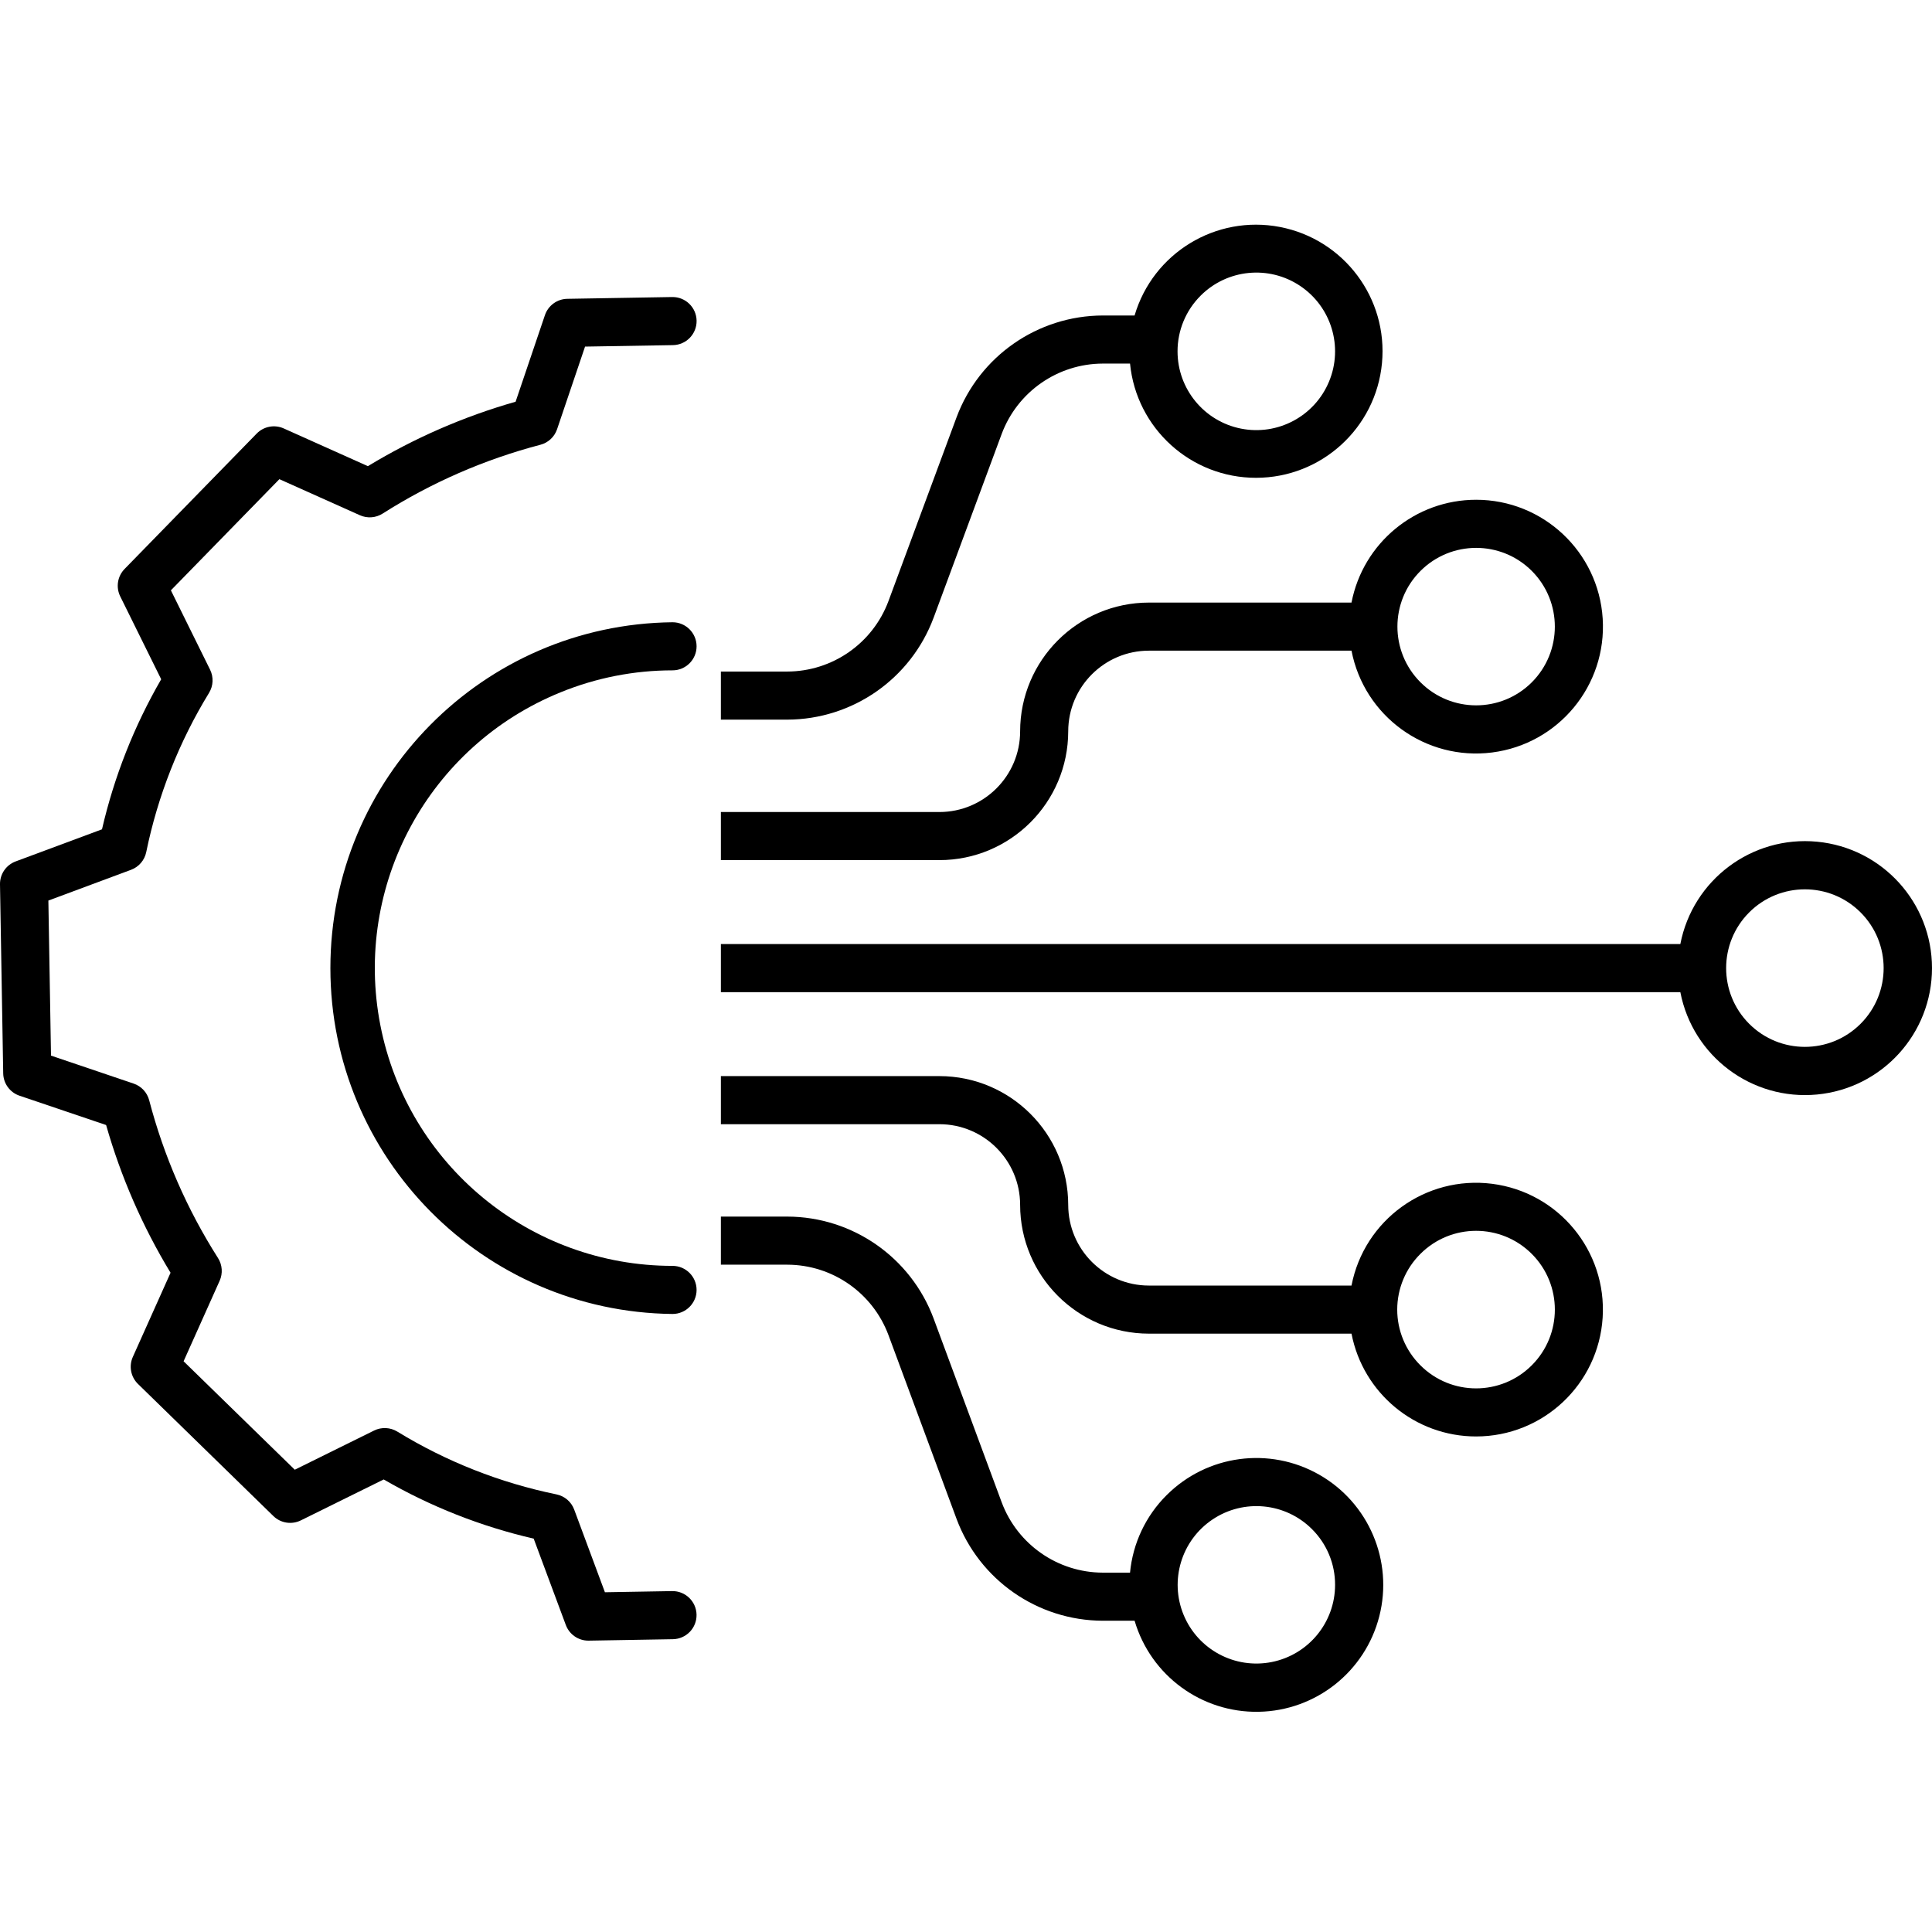
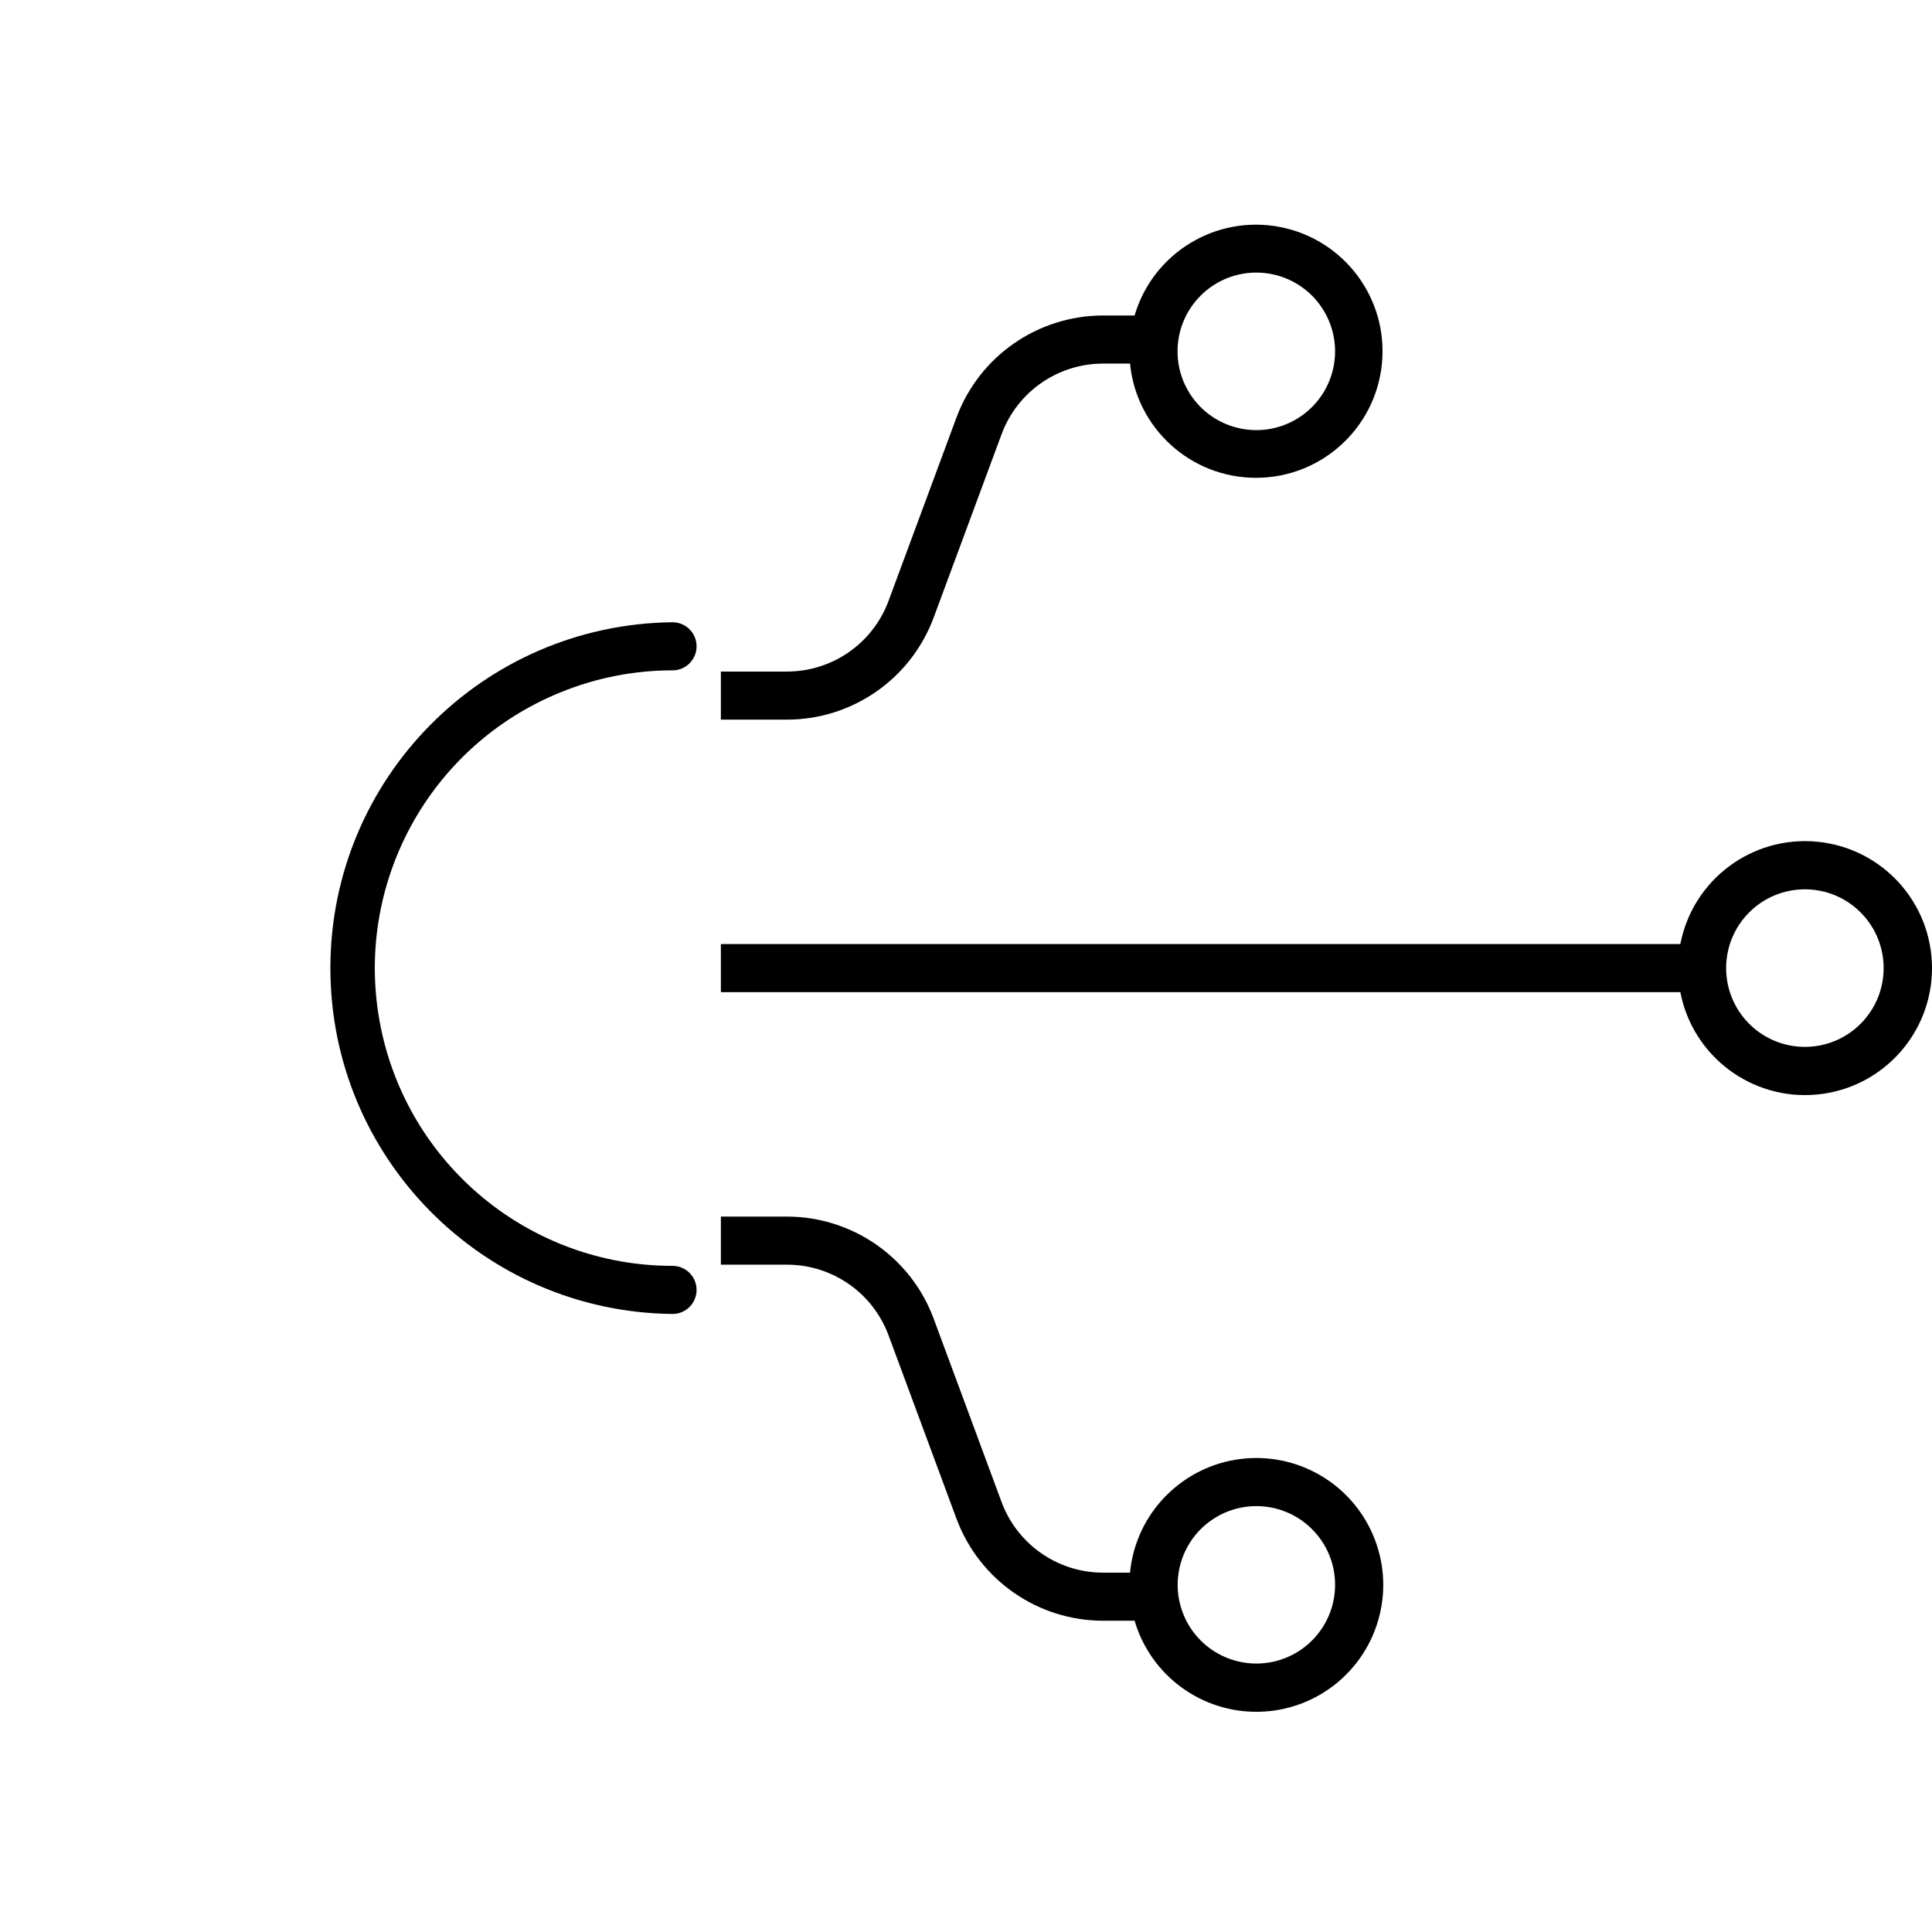
<svg xmlns="http://www.w3.org/2000/svg" height="482pt" viewBox="0 -56 482.066 482" width="482pt">
  <path d="m139.891 116.703c8.863-3.613 18.344-5.473 27.918-5.473 3.312 0 6-2.684 6-6 0-3.312-2.688-6-6-6-47.297.512-85.371 38.996-85.371 86.297 0 47.301 38.074 85.785 85.371 86.297 3.312 0 6-2.688 6-6 0-3.316-2.688-6-6-6-35.543-.004-66.102-25.18-72.906-60.062-6.805-34.883 12.055-69.699 44.988-83.059zm0 0" />
-   <path d="m4.879 217.367 21.598 7.312c3.691 12.949 9.098 25.348 16.078 36.859l-9.41 21c-1.031 2.297-.516 4.992 1.285 6.75l33.781 32.957c1.82 1.777 4.562 2.211 6.848 1.086l20.68-10.215c11.672 6.758 24.285 11.734 37.426 14.766l8.016 21.543c.875 2.352 3.117 3.91 5.625 3.91h.098l21-.363c3.316-.055 5.957-2.789 5.898-6.102-.059-3.316-2.789-5.953-6.105-5.898l-16.758.289-7.668-20.633c-.723-1.941-2.391-3.371-4.414-3.785-14.051-2.883-27.492-8.184-39.723-15.672-1.758-1.074-3.941-1.172-5.789-.262l-19.793 9.777-27.742-27.059 9-20.09c.824-1.84.668-3.969-.414-5.672-7.73-12.152-13.523-25.43-17.168-39.363-.512-1.953-1.969-3.516-3.883-4.164l-20.617-6.977-.656-38.691 20.629-7.672c1.941-.719 3.371-2.387 3.789-4.414 2.883-14.055 8.184-27.5 15.672-39.734 1.074-1.758 1.172-3.941.258-5.789l-9.777-19.797 27.07-27.738 20.086 9c1.84.824 3.973.672 5.672-.41 12.152-7.73 25.434-13.523 39.363-17.172 1.953-.508 3.52-1.965 4.168-3.879l6.98-20.617 21.93-.367c3.316-.055 5.957-2.785 5.902-6.102-.055-3.312-2.785-5.953-6.102-5.898l-26.16.445c-2.535.043-4.77 1.676-5.582 4.074l-7.316 21.602c-12.949 3.688-25.344 9.098-36.859 16.078l-21-9.414c-2.293-1.027-4.988-.516-6.746 1.285l-32.957 33.773c-1.781 1.824-2.215 4.566-1.09 6.852l10.219 20.68c-6.758 11.676-11.734 24.293-14.77 37.438l-21.539 8.008c-2.387.883-3.953 3.18-3.91 5.727l.801 47.16c.043 2.535 1.676 4.766 4.078 5.578zm0 0" />
  <path d="m179.871 179.527v12h239.402c3.094 16.035 17.867 27.094 34.121 25.539 16.258-1.555 28.672-15.207 28.672-31.539 0-16.332-12.414-29.984-28.672-31.539-16.254-1.555-31.027 9.504-34.121 25.539zm256.578-7.898c7.676-7.676 20.121-7.676 27.797-.004 7.672 7.676 7.672 20.121 0 27.797-7.676 7.676-20.121 7.676-27.797 0-7.664-7.68-7.664-20.113 0-27.793zm0 0" />
-   <path d="m368.309 68.668c-15.168 0-28.203 10.762-31.086 25.652h-50.555c-17.734.02-32.109 14.395-32.129 32.129-.012 11.113-9.02 20.117-20.129 20.133h-54.539v12h54.539c17.734-.02 32.109-14.395 32.129-32.133.012-11.109 9.016-20.117 20.129-20.129h50.555c3.164 16.398 18.527 27.52 35.094 25.402 16.57-2.117 28.641-16.738 27.582-33.41-1.059-16.668-14.887-29.645-31.59-29.645zm13.898 45.551c-7.672 7.664-20.109 7.66-27.777-.012-7.668-7.672-7.668-20.105 0-27.777 7.668-7.672 20.105-7.676 27.777-.012 7.668 7.684 7.668 20.121 0 27.801zm0 0" />
-   <path d="m368.309 302.387c16.699-.004 30.52-12.98 31.578-29.645 1.059-16.66-11.012-31.281-27.574-33.398s-31.922 8.996-35.09 25.391h-50.555c-11.113-.012-20.117-9.02-20.129-20.129-.02-17.738-14.395-32.109-32.129-32.133h-54.539v12h54.539c11.109.016 20.117 9.02 20.129 20.133.02 17.734 14.395 32.109 32.129 32.129h50.555c2.883 14.895 15.918 25.652 31.086 25.652zm-13.898-45.551c7.676-7.676 20.117-7.676 27.793 0 7.676 7.676 7.676 20.121 0 27.797-7.676 7.676-20.117 7.676-27.793 0-3.699-3.68-5.781-8.684-5.781-13.898.004-5.219 2.082-10.219 5.781-13.898zm0 0" />
  <path d="m291.086 317.035c-5.207 5.18-8.434 12.02-9.125 19.332h-6.801c-11.242-.031-21.293-7.027-25.227-17.562l-16.996-45.887c-5.691-15.23-20.223-25.344-36.484-25.391h-16.582v12h16.582c11.246.031 21.297 7.027 25.23 17.559l17 45.887c5.691 15.234 20.223 25.348 36.48 25.395h7.938c4.023 13.68 16.695 22.98 30.953 22.719 14.258-.258 26.582-10.016 30.105-23.836 3.523-13.816-2.621-28.285-15.016-35.34-12.391-7.055-27.969-4.957-38.055 5.125zm42.039 22.383c-.004 9.367-6.625 17.43-15.812 19.254s-18.387-3.094-21.973-11.746c-3.582-8.656-.555-18.637 7.234-23.844 7.785-5.207 18.168-4.188 24.793 2.434 3.699 3.68 5.773 8.684 5.758 13.902zm0 0" />
  <path d="m232.938 98.137 16.996-45.887c3.934-10.535 13.98-17.531 25.227-17.562h6.801c1.586 16.191 15.211 28.527 31.48 28.5 16.266-.023 29.852-12.406 31.383-28.602 1.535-16.195-9.484-30.902-25.461-33.984-15.973-3.078-31.672 6.484-36.266 22.086h-7.938c-16.258.047-30.793 10.16-36.48 25.395l-17 45.887c-3.934 10.531-13.98 17.523-25.227 17.559h-16.582v12h16.582c16.262-.047 30.793-10.16 36.484-25.391zm66.637-80.398c6.629-6.633 17.02-7.652 24.812-2.445 7.797 5.211 10.828 15.199 7.238 23.859-3.586 8.664-12.793 13.586-21.988 11.758-9.195-1.828-15.82-9.898-15.82-19.273-.008-5.215 2.066-10.215 5.758-13.895zm0 0" />
</svg>